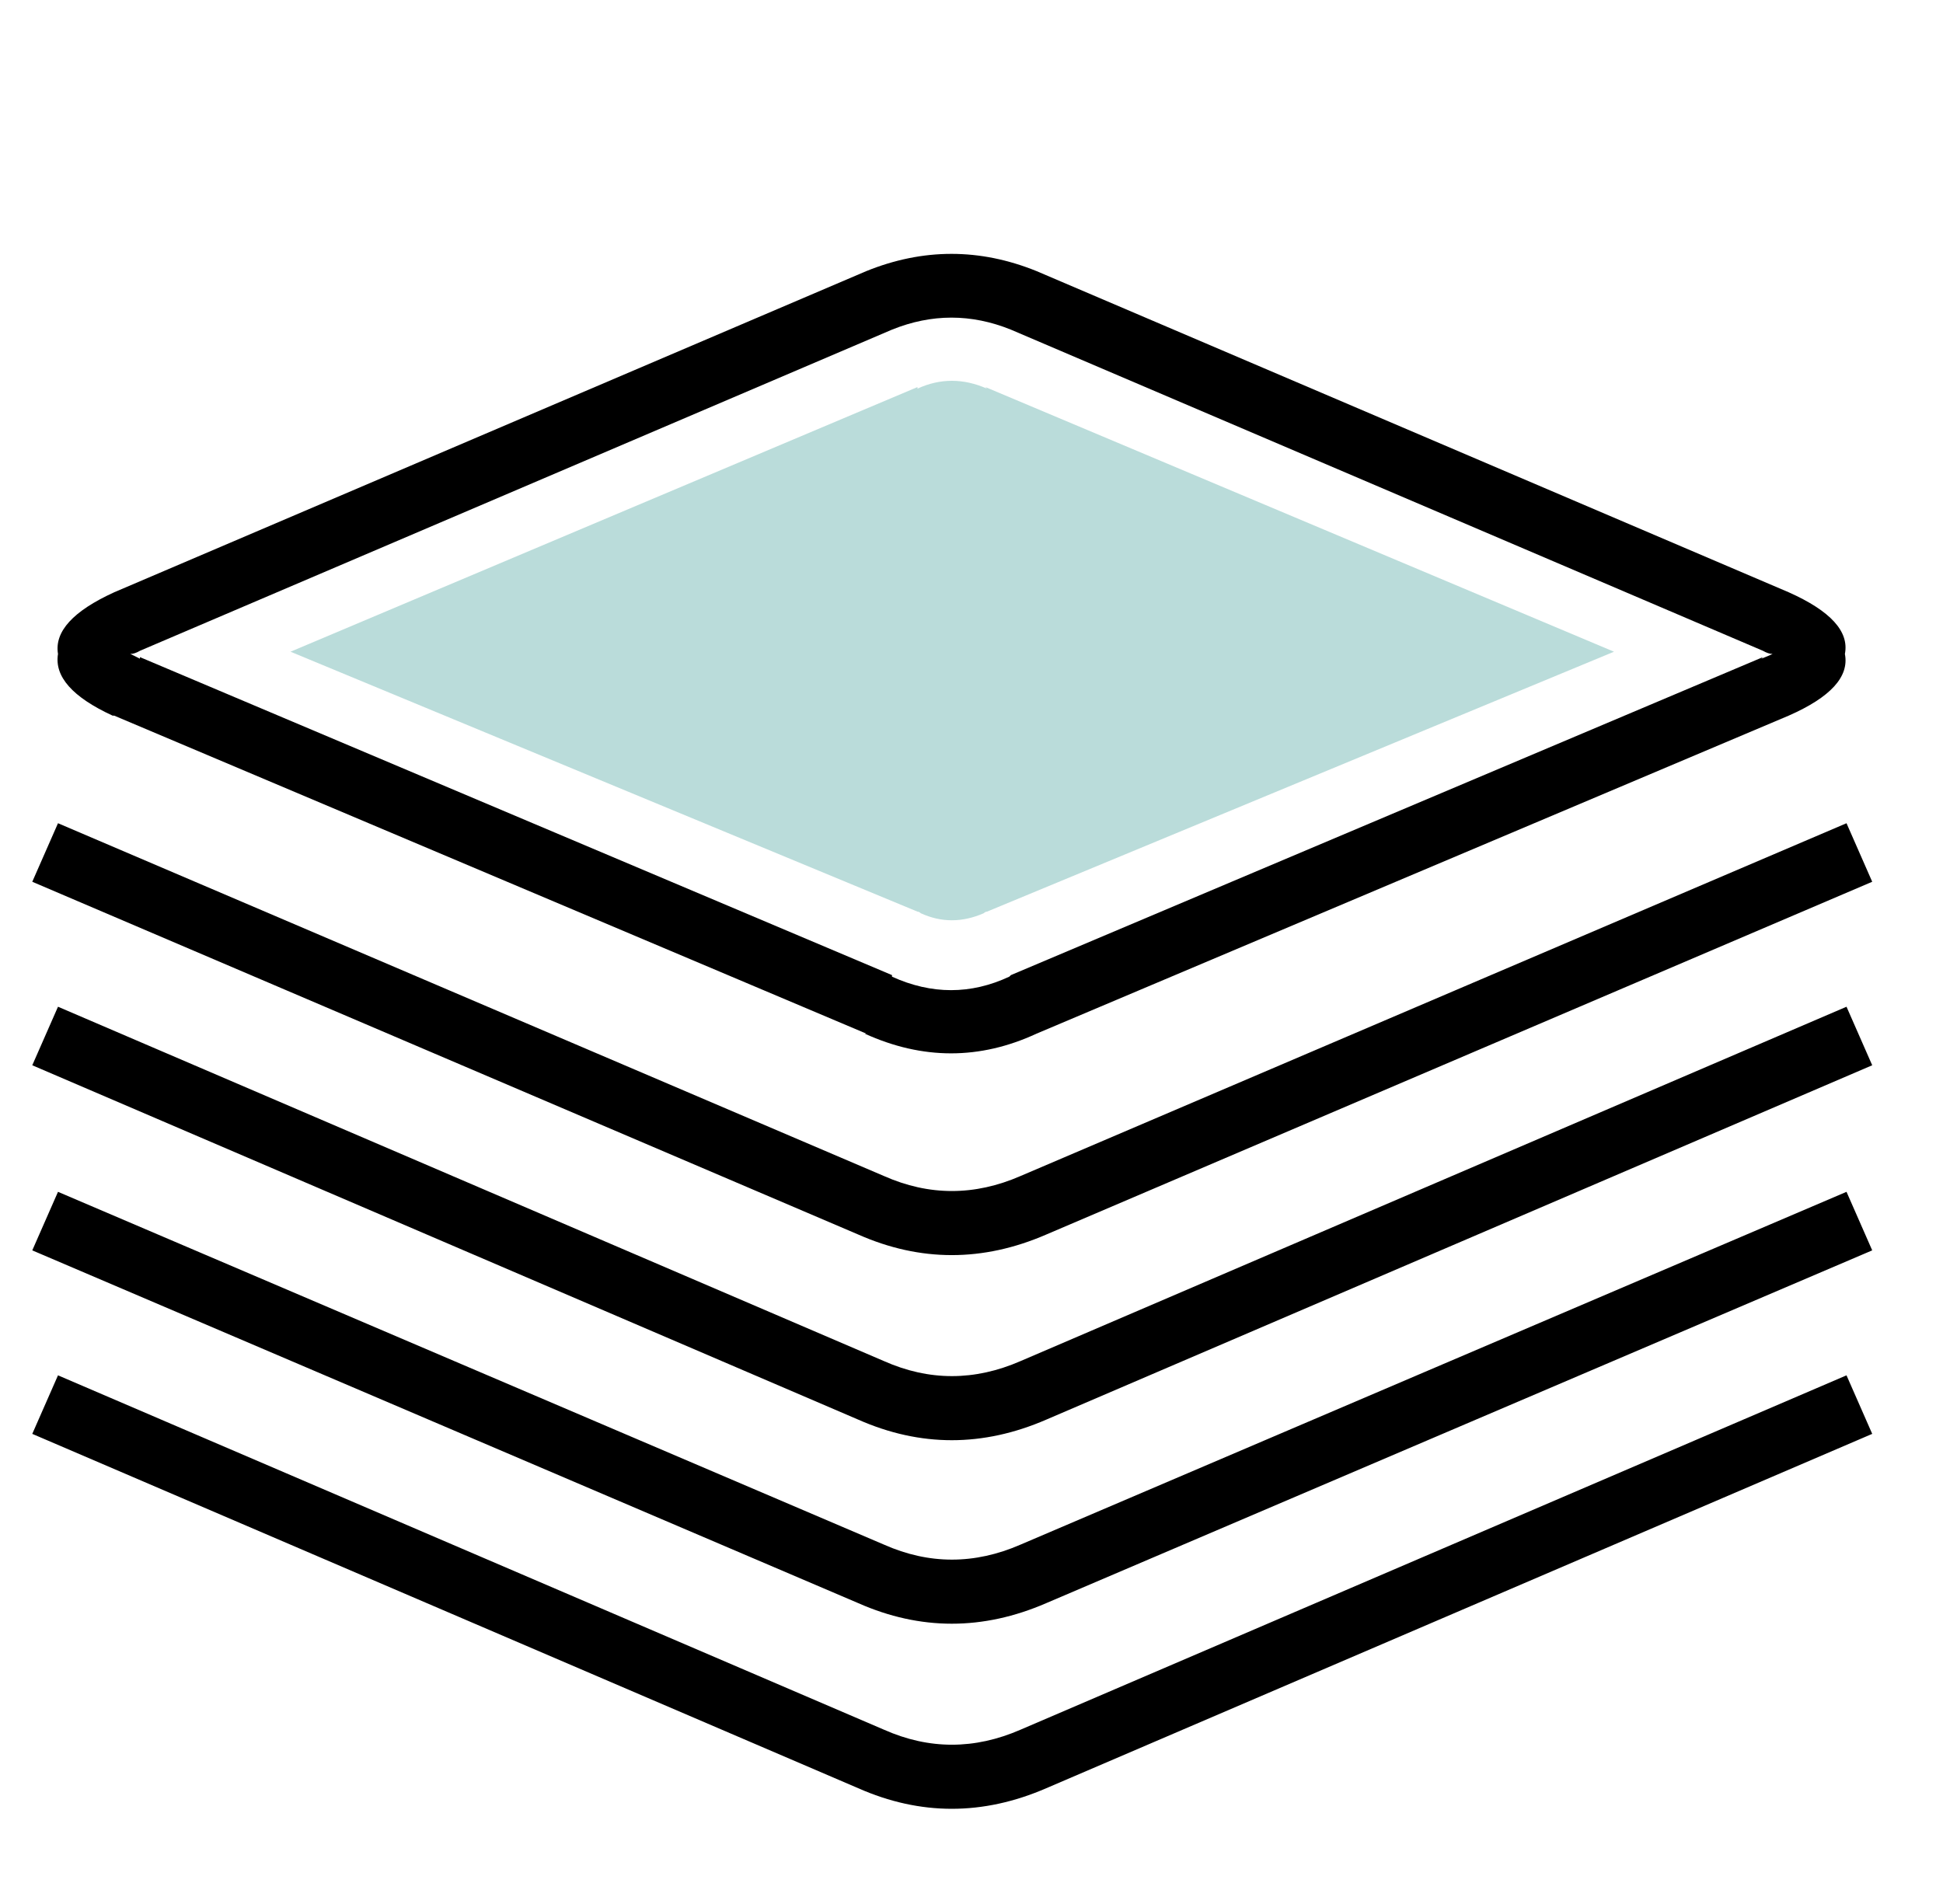
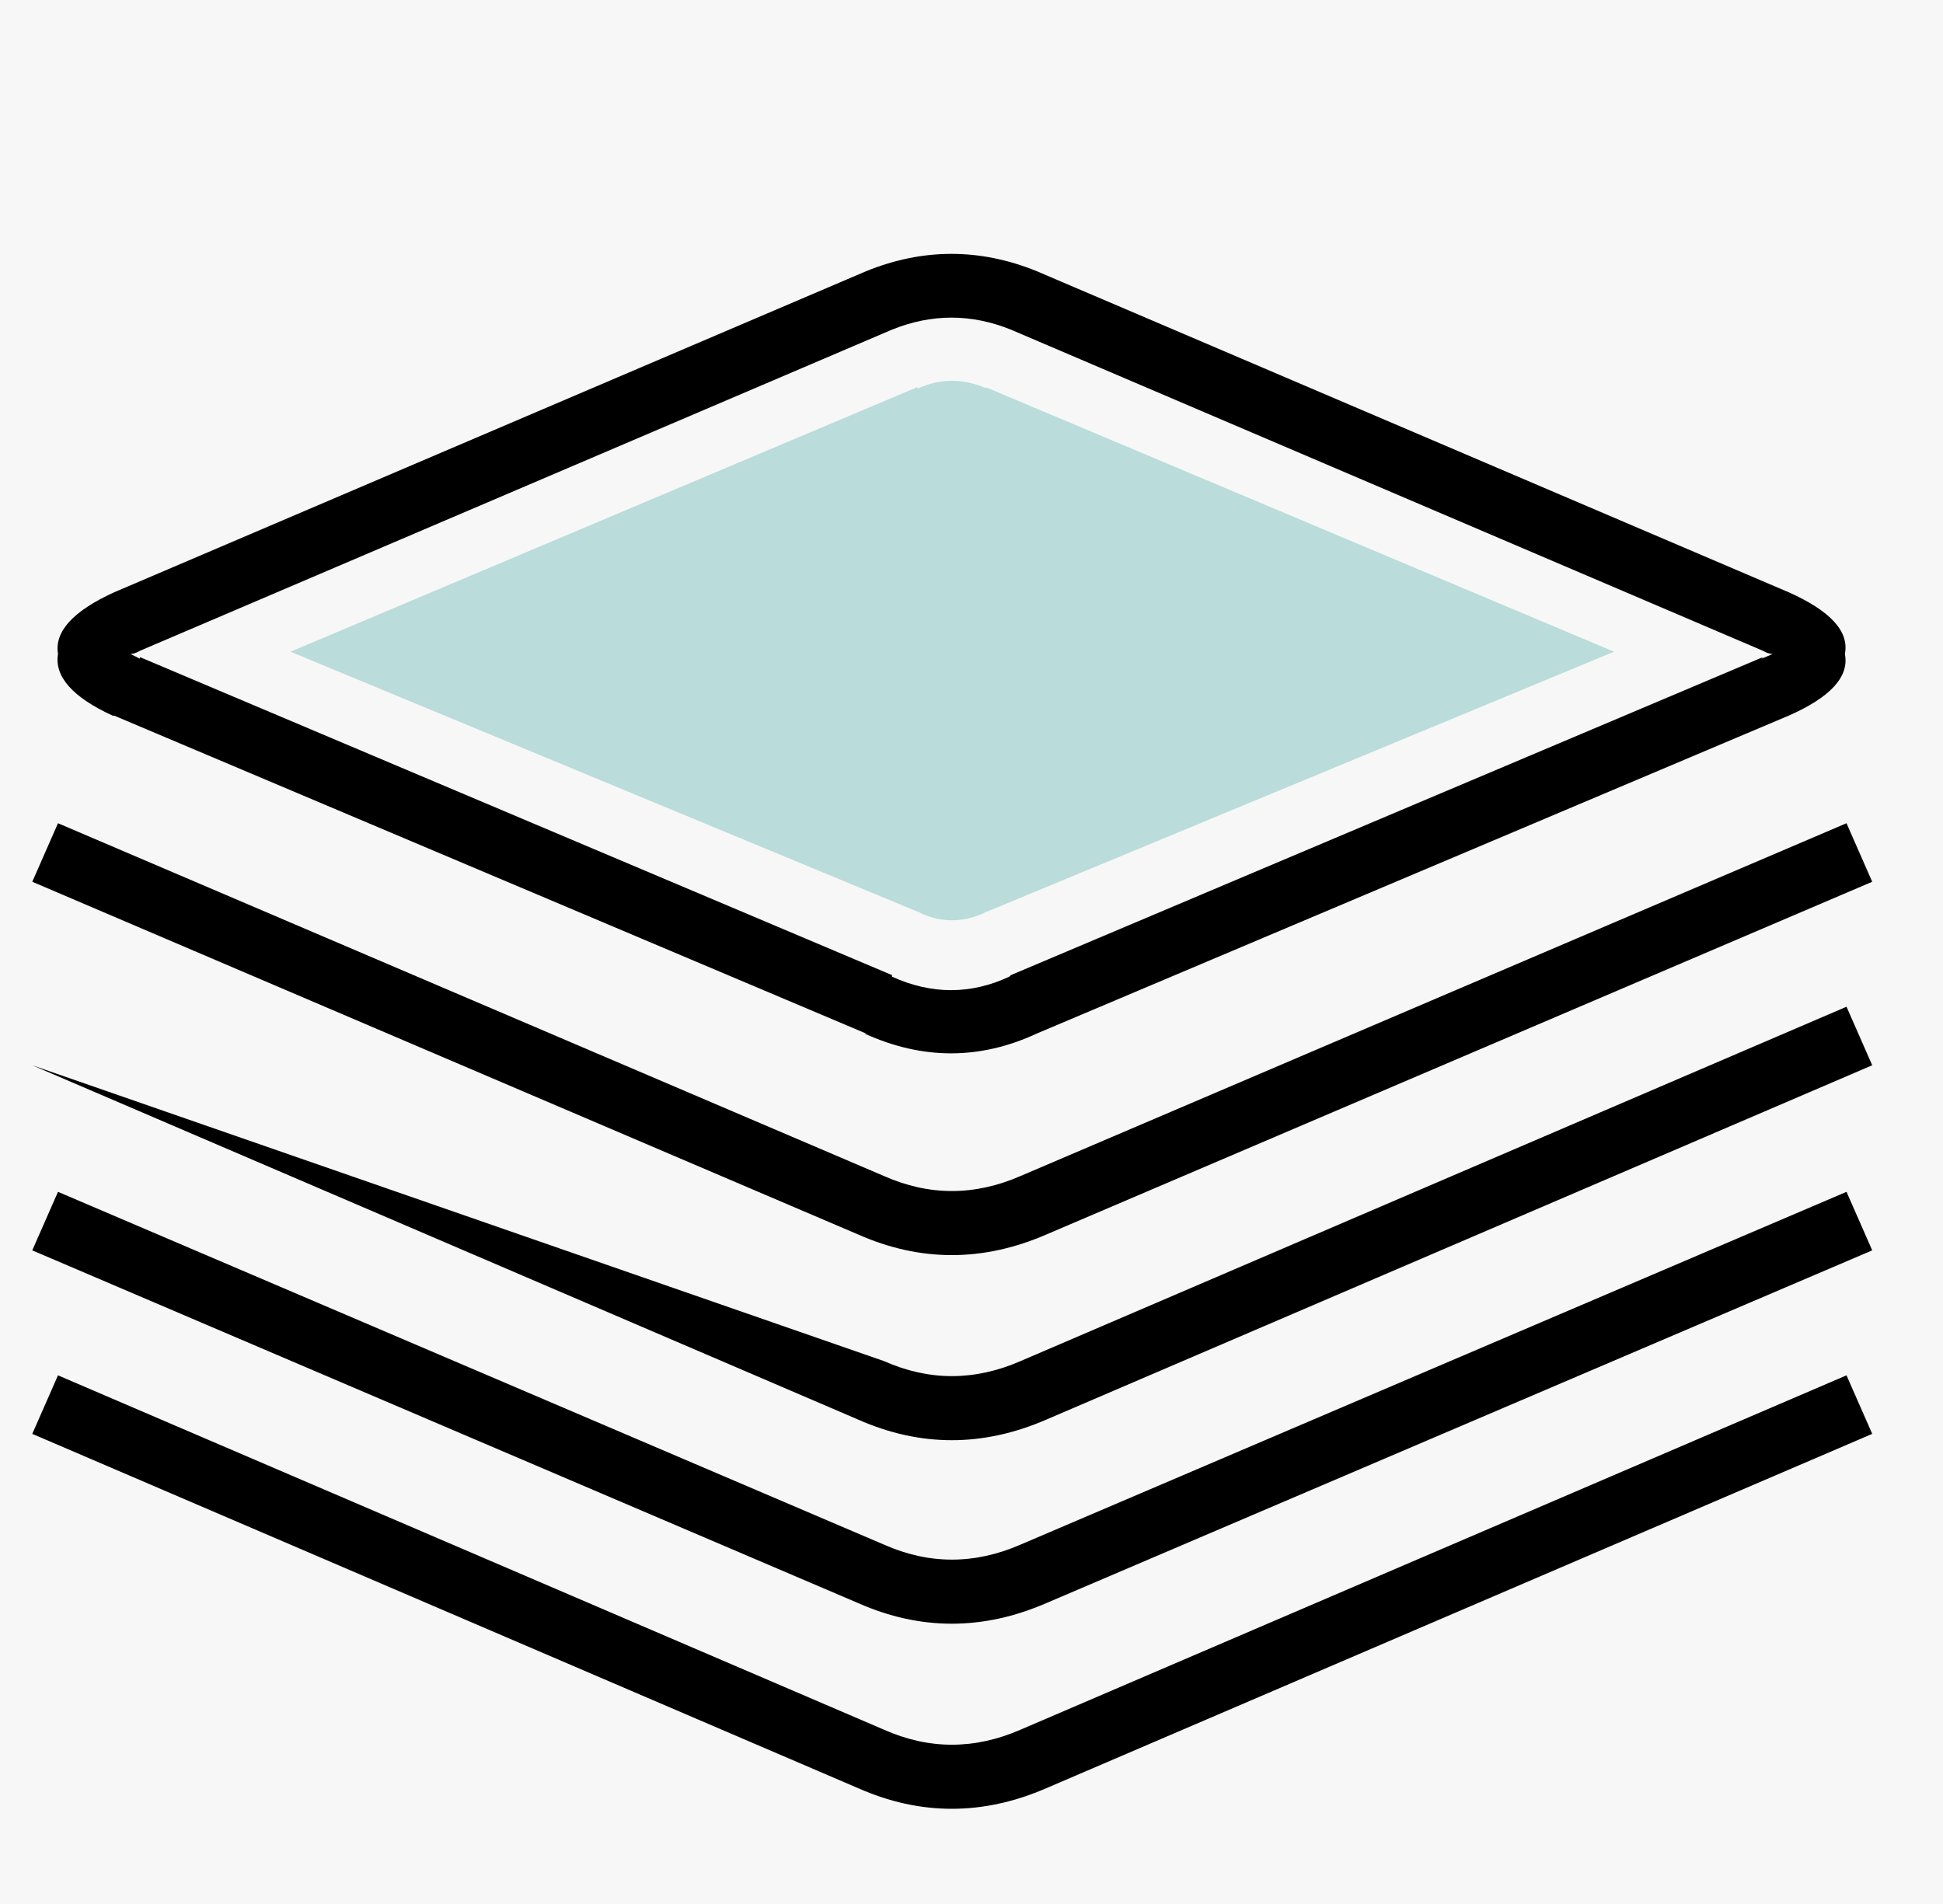
<svg xmlns="http://www.w3.org/2000/svg" width="100px" height="98px" viewBox="0 0 100 98" version="1.1">
  <title>A8521D2A-9C7A-4EB3-8B4C-409455FBE6AC</title>
  <g id="customer-service-design" stroke="none" stroke-width="1" fill="none" fill-rule="evenodd">
    <g id="New-customer-page" transform="translate(-1629, -1381)">
      <rect id="Rectangle" fill="#F7F7F7" x="0" y="818" width="1920" height="987" />
-       <rect id="Rectangle-Copy-7" fill="#FFFFFF" x="101" y="1323" width="1689" height="213" />
      <g id="icon_services_package" transform="translate(1629, 1381)">
-         <path d="M90.651,33.904 L90.733,33.822 L52.028,50.189 L51.945,50.27 C49.96,51.195 47.949,51.195 45.908,50.27 L45.908,50.189 L7.202,33.822 L7.202,33.904 C7.024,33.811 6.858,33.729 6.706,33.659 C6.849,33.661 7.016,33.606 7.202,33.497 L45.908,16.967 C47.949,16.142 49.989,16.142 52.028,16.967 L90.733,33.497 C90.924,33.606 91.089,33.659 91.23,33.659 C91.079,33.731 90.886,33.811 90.651,33.904 M53.351,13.955 C50.43,12.771 47.507,12.771 44.585,13.955 L5.879,30.484 C3.76,31.45 2.794,32.508 2.985,33.659 C2.793,34.824 3.731,35.882 5.797,36.835 L5.879,36.835 L44.585,53.201 L44.502,53.201 C47.479,54.555 50.43,54.555 53.351,53.201 L92.057,36.835 C94.214,35.887 95.18,34.829 94.951,33.659 C95.178,32.503 94.212,31.445 92.057,30.484 L53.351,13.955 M96.357,45.385 L95.034,42.372 L52.524,60.53 C50.159,61.56 47.815,61.56 45.494,60.53 L2.985,42.372 L1.661,45.385 L44.171,63.542 C47.365,64.954 50.591,64.954 53.848,63.542 L96.357,45.385 M96.357,54.83 L95.034,51.817 L52.524,70.056 C50.159,71.087 47.815,71.087 45.494,70.056 L2.985,51.817 L1.661,54.83 L44.171,73.069 C47.365,74.481 50.591,74.481 53.848,73.069 L96.357,54.83 M52.524,79.502 C50.159,80.532 47.815,80.532 45.494,79.502 L2.985,61.344 L1.661,64.357 L44.171,82.514 C47.365,83.926 50.591,83.926 53.848,82.514 L96.357,64.357 L95.034,61.344 L52.524,79.502 M52.524,89.028 C50.159,90.059 47.815,90.059 45.494,89.028 L2.985,70.789 L1.661,73.802 L44.171,92.041 C47.365,93.453 50.591,93.453 53.848,92.041 L96.357,73.802 L95.034,70.789 L52.524,89.028" id="Fill-1" fill="#000000" />
+         <path d="M90.651,33.904 L90.733,33.822 L52.028,50.189 L51.945,50.27 C49.96,51.195 47.949,51.195 45.908,50.27 L45.908,50.189 L7.202,33.822 L7.202,33.904 C7.024,33.811 6.858,33.729 6.706,33.659 C6.849,33.661 7.016,33.606 7.202,33.497 L45.908,16.967 C47.949,16.142 49.989,16.142 52.028,16.967 L90.733,33.497 C90.924,33.606 91.089,33.659 91.23,33.659 C91.079,33.731 90.886,33.811 90.651,33.904 M53.351,13.955 C50.43,12.771 47.507,12.771 44.585,13.955 L5.879,30.484 C3.76,31.45 2.794,32.508 2.985,33.659 C2.793,34.824 3.731,35.882 5.797,36.835 L5.879,36.835 L44.585,53.201 L44.502,53.201 C47.479,54.555 50.43,54.555 53.351,53.201 L92.057,36.835 C94.214,35.887 95.18,34.829 94.951,33.659 C95.178,32.503 94.212,31.445 92.057,30.484 L53.351,13.955 M96.357,45.385 L95.034,42.372 L52.524,60.53 C50.159,61.56 47.815,61.56 45.494,60.53 L2.985,42.372 L1.661,45.385 L44.171,63.542 C47.365,64.954 50.591,64.954 53.848,63.542 L96.357,45.385 M96.357,54.83 L95.034,51.817 L52.524,70.056 C50.159,71.087 47.815,71.087 45.494,70.056 L1.661,54.83 L44.171,73.069 C47.365,74.481 50.591,74.481 53.848,73.069 L96.357,54.83 M52.524,79.502 C50.159,80.532 47.815,80.532 45.494,79.502 L2.985,61.344 L1.661,64.357 L44.171,82.514 C47.365,83.926 50.591,83.926 53.848,82.514 L96.357,64.357 L95.034,61.344 L52.524,79.502 M52.524,89.028 C50.159,90.059 47.815,90.059 45.494,89.028 L2.985,70.789 L1.661,73.802 L44.171,92.041 C47.365,93.453 50.591,93.453 53.848,92.041 L96.357,73.802 L95.034,70.789 L52.524,89.028" id="Fill-1" fill="#000000" />
        <path d="M50.714,19.922 L50.797,20.003 C49.578,19.466 48.386,19.466 47.221,20.003 L47.221,19.922 L14.952,33.544 L47.221,46.923 C47.276,46.923 47.333,46.951 47.388,47.004 C48.44,47.488 49.522,47.488 50.631,47.004 C50.686,46.951 50.743,46.923 50.797,46.923 L83.067,33.544 L50.714,19.922 Z" id="Fill-4" fill="#BADCDA" />
      </g>
    </g>
  </g>
</svg>